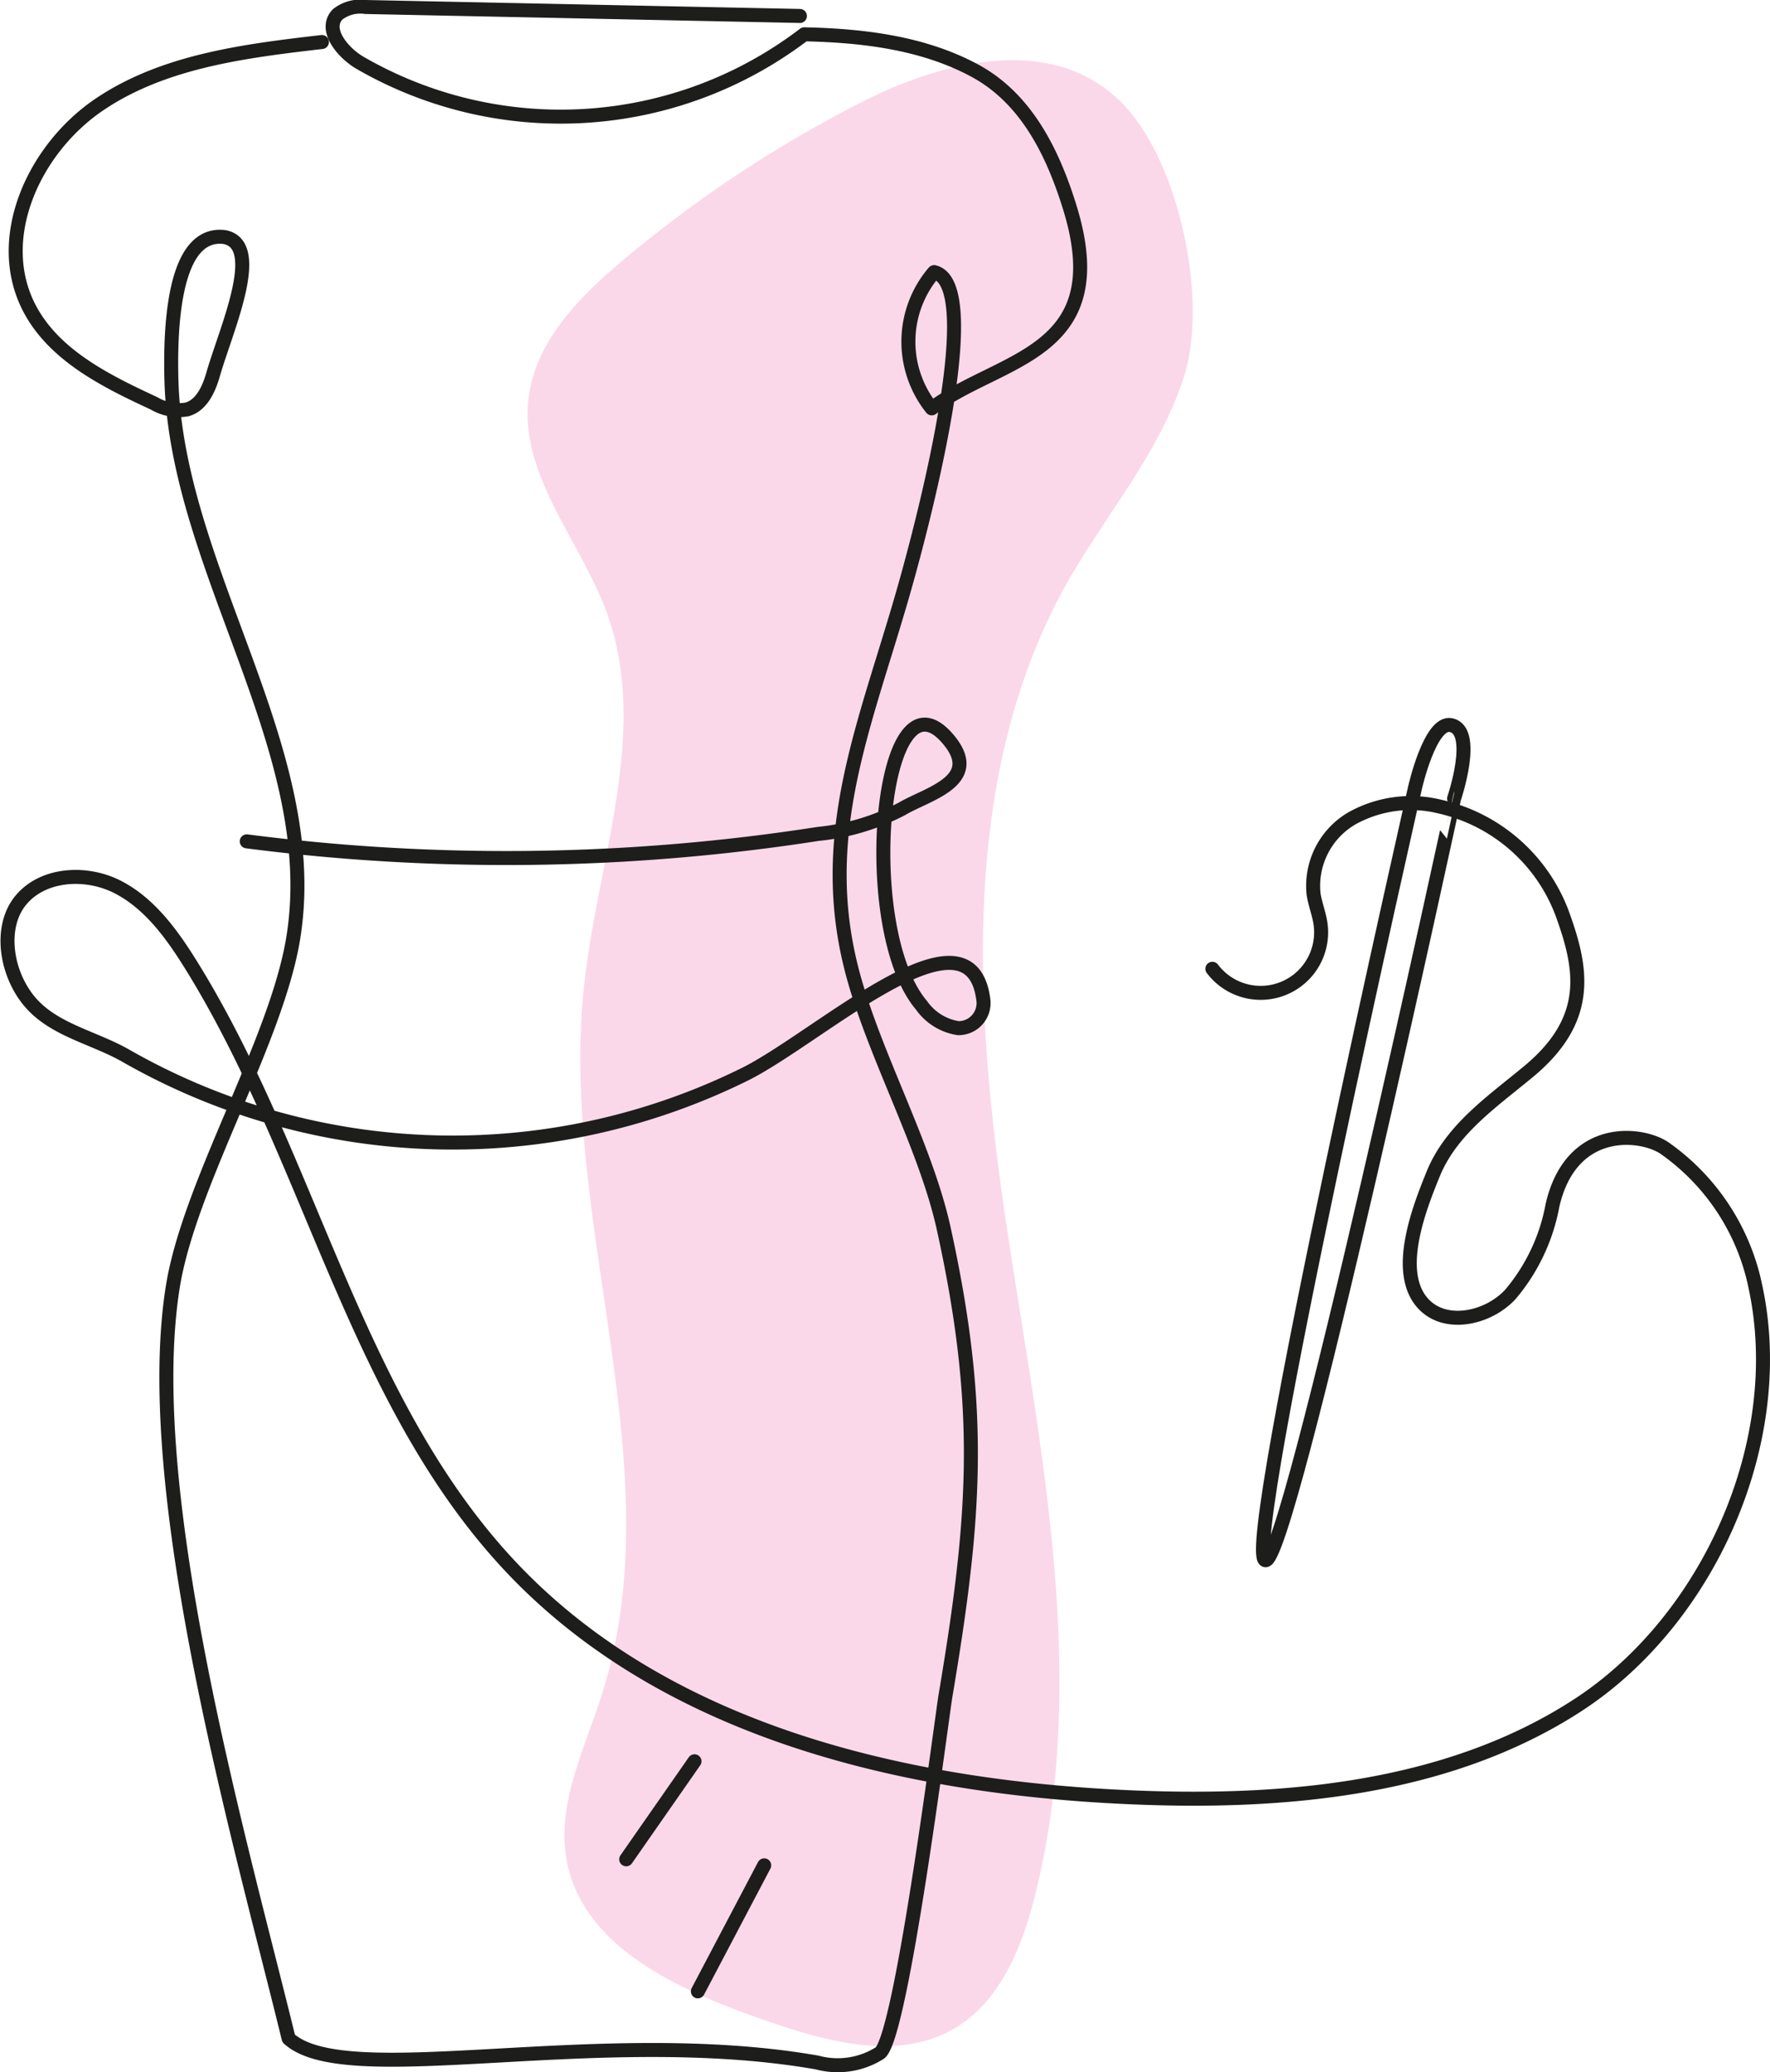
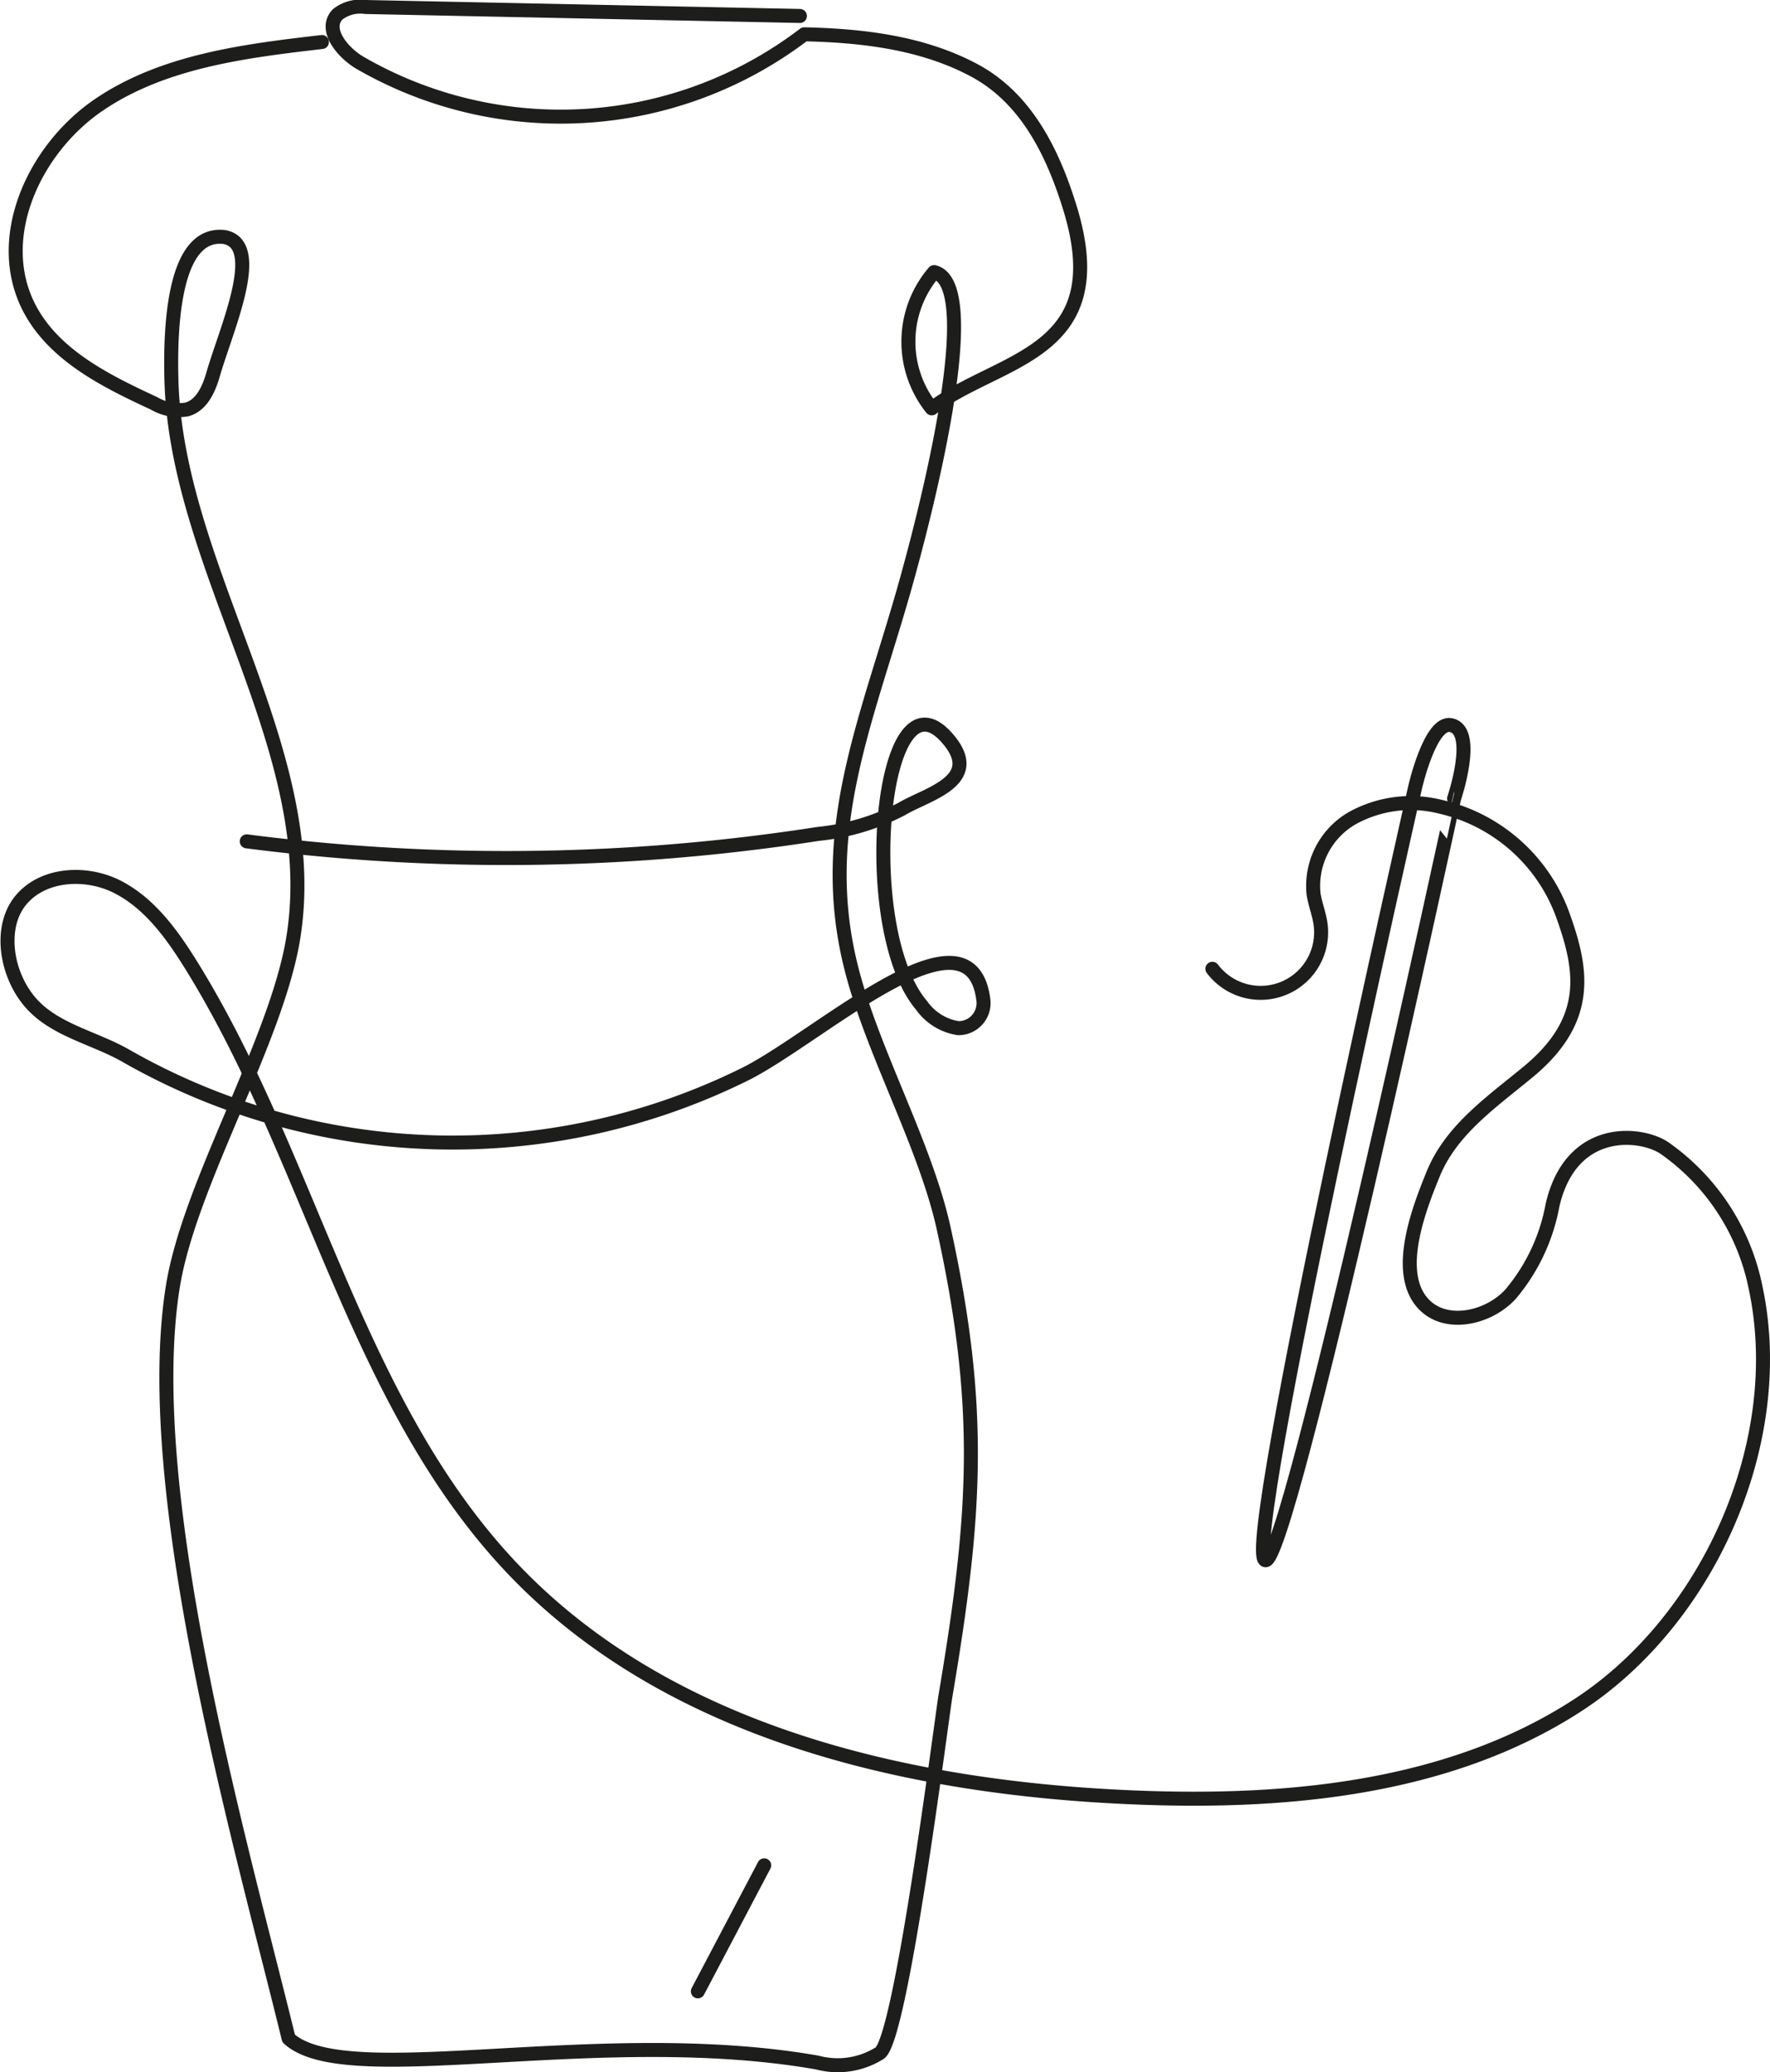
<svg xmlns="http://www.w3.org/2000/svg" viewBox="0 0 126.46 147.97">
  <defs>
    <style>.cls-1{fill:#fad8e9;}.cls-2{fill:none;stroke:#1d1d1b;stroke-linecap:round;stroke-linejoin:round;}</style>
  </defs>
  <g id="Capa_2" data-name="Capa 2">
    <g id="Capa_1-2" data-name="Capa 1">
-       <path class="cls-1" d="M61.68,7.23A90.1,90.1,0,0,0,44.44,18.64c-3.1,2.61-6.2,5.78-6.68,9.81-.65,5.52,3.76,10.2,5.64,15.43,3,8.43-.71,17.6-1.67,26.51C39.91,87.29,48.19,104.81,43,121c-1.24,3.9-3.26,7.85-2.51,11.87,1.15,6.15,7.95,9.22,13.86,11.29,4.5,1.58,9.7,3.1,13.82.7,3.26-1.9,4.82-5.74,5.75-9.39,3.9-15.39.49-31.55-1.9-47.25s-3.55-32.68,4.18-46.54C79,36.75,82.82,32.35,84.56,27c1.66-5.12,0-13.47-3.07-18C76.78,2,68,4.05,61.68,7.23Z" />
      <path class="cls-2" d="M57.15,1.14,26.12.5a2.61,2.61,0,0,0-2,.53c-1,1.05.31,2.67,1.54,3.42a28.68,28.68,0,0,0,31.8-2c4.18.09,8.47.6,12.16,2.58s5.6,5.84,6.83,9.84c3.22,10.51-5.07,10.64-9.88,14.29a7.63,7.63,0,0,1,.17-9.73c3.31.8.07,14.64-1.87,21.67C62.13,51.08,58.31,59,60.79,69c1.48,6,5.31,12.69,6.64,18.75,2.81,12.79,2.3,20.42.13,33.29-.31,1.84-3.16,24.56-4.71,25.57a5.63,5.63,0,0,1-4.47.67c-15.69-2.74-33.64,2.06-37.76-1.72C17.33,132.06,10,106.7,12.34,91.93c1.16-7.38,7.44-17.6,8.62-25,2.14-13.37-8.3-26.17-8.71-39.7-.11-3.82.13-10.77,3.8-10.3,2.85.56.09,6.62-.82,9.79-.3,1.06-.83,2.24-1.89,2.52A3.46,3.46,0,0,1,11,28.8c-3.48-1.61-7.2-3.46-8.94-6.87-2.54-5,.4-11.31,5-14.44S17.49,3.64,23,3" />
-       <path class="cls-2" d="M49.62,125.77l-4.88,7" />
      <path class="cls-2" d="M54.6,133.2l-4.74,9" />
      <path class="cls-2" d="M90.39,111.41c-1.67-.76,10.71-55.17,10.71-55.17s1.08-4.78,2.57-4.46c1.87.39.22,5.24.22,5.24S92,112.12,90.39,111.41Z" />
      <path class="cls-2" d="M86.62,69.18A4.32,4.32,0,0,0,94.35,66c-.1-.74-.39-1.43-.5-2.16a5.58,5.58,0,0,1,2.77-5.42,8.65,8.65,0,0,1,6.26-.82,12.2,12.2,0,0,1,8.72,7.59c1.43,3.92,2.16,7.55-2.38,11.32-2.58,2.14-5.44,4.08-6.77,7.19-1,2.44-2.87,7.11-.77,9.39,1.59,1.73,4.65,1.06,6.24-.67a13.66,13.66,0,0,0,3-6.35c1.33-5.78,6.35-5.21,8-4.09a16,16,0,0,1,6.49,9.87c2.41,11.06-3.34,23.85-12.69,29.92s-21.21,7.08-32.4,6.55c-15.86-.74-32.59-4.71-43.58-16.18C25.35,100.25,22.29,82.74,13.57,68.78c-1.34-2.14-2.9-4.27-5.14-5.43s-5.34-1-6.94.93-1.06,5.29.68,7.3,4.61,2.52,6.91,3.86a47.09,47.09,0,0,0,44.28,1.2c5.38-2.76,16-12.53,16.9-5.22a1.79,1.79,0,0,1-1.79,2,3.93,3.93,0,0,1-2.63-1.63c-4.63-5.43-2.93-24.45,1.81-19.11,2.72,3.07-1.41,4-3.21,5.08a16.42,16.42,0,0,1-6,1.79,144.93,144.93,0,0,1-40.81.53" />
    </g>
  </g>
</svg>